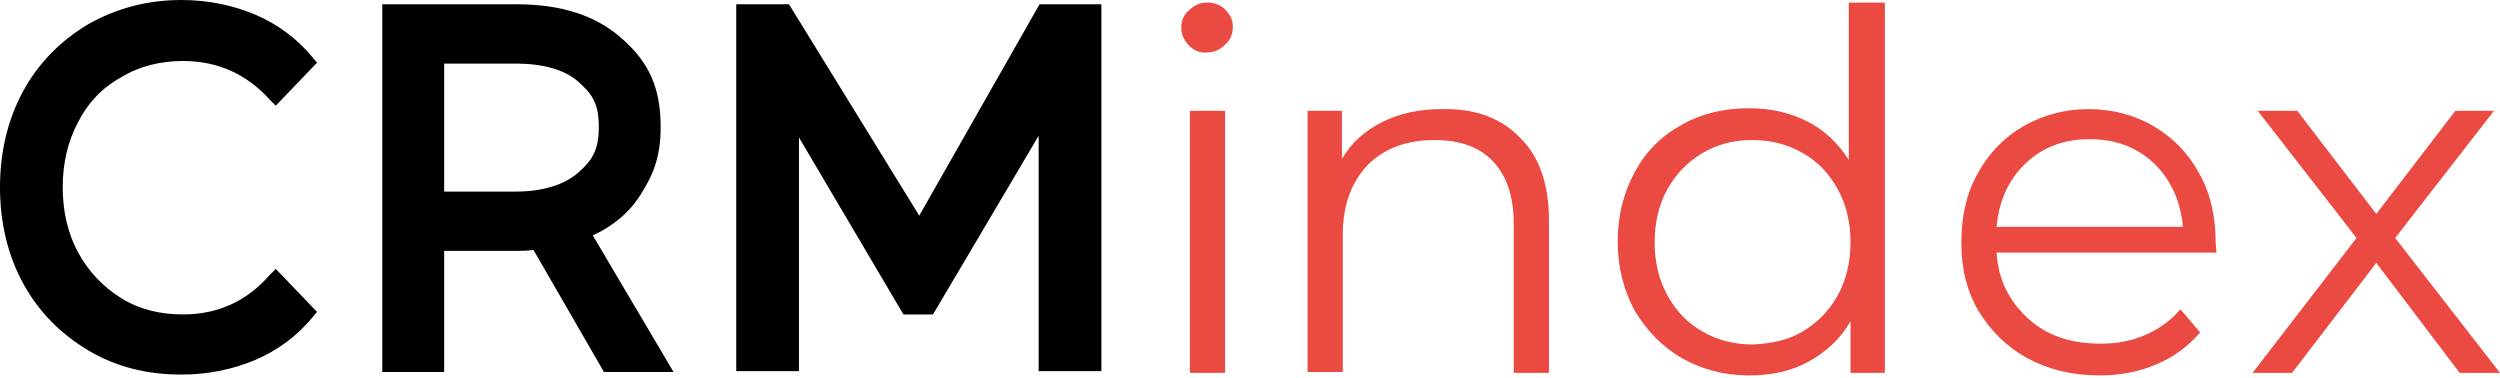
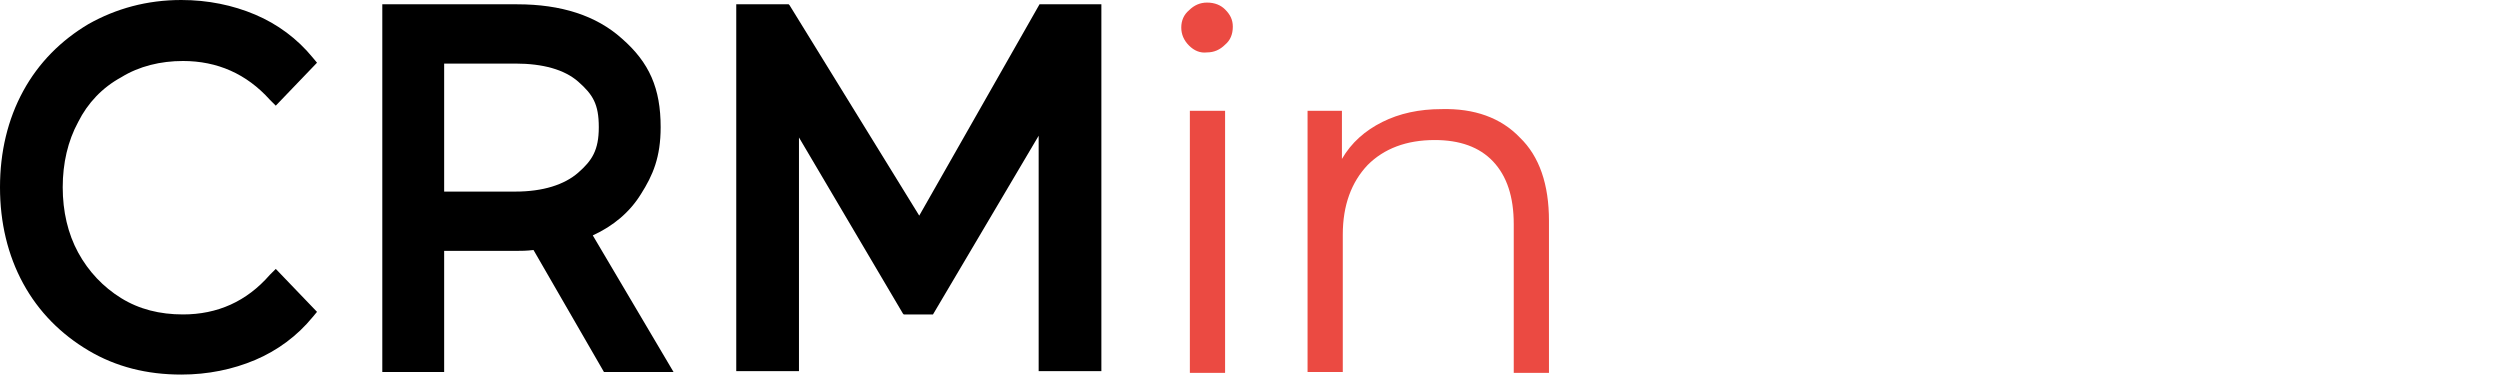
<svg xmlns="http://www.w3.org/2000/svg" width="291" height="44" viewBox="0 0 291 44" fill="none">
  <path d="M138.4 5.3C137.8 4.7 137.5 4 137.5 3.2C137.5 2.4 137.8 1.7 138.4 1.2C139 0.6 139.7 0.3 140.5 0.3C141.4 0.3 142.1 0.6 142.6 1.1C143.2 1.7 143.5 2.3 143.5 3.1C143.5 4 143.2 4.7 142.6 5.2C142 5.8 141.3 6.1 140.5 6.1C139.7 6.2 139 5.9 138.4 5.3ZM138.5 12.9H142.6V43.4H138.5V12.9Z" fill="#EB4A42" />
  <path d="M176.9 16C179.2 18.2 180.3 21.5 180.3 25.7V43.4H176.2V26.1C176.2 22.9 175.4 20.5 173.8 18.8C172.2 17.1 169.9 16.3 167 16.3C163.7 16.3 161.1 17.3 159.2 19.2C157.3 21.2 156.3 23.9 156.3 27.3V43.3H152.2V12.9H156.2V18.5C157.3 16.6 158.9 15.2 160.9 14.2C162.9 13.2 165.2 12.7 167.8 12.7C171.6 12.6 174.7 13.7 176.9 16Z" fill="#EB4A42" />
-   <path d="M219.4 0.3V43.4H215.4V37.4C214.2 39.5 212.5 41 210.5 42.1C208.5 43.2 206.2 43.7 203.6 43.7C200.7 43.7 198.1 43 195.8 41.7C193.5 40.4 191.7 38.5 190.3 36.2C189 33.8 188.3 31.1 188.3 28.1C188.3 25.1 189 22.4 190.3 20C191.6 17.6 193.4 15.8 195.8 14.5C198.1 13.2 200.7 12.6 203.6 12.6C206.1 12.6 208.3 13.1 210.3 14.1C212.3 15.1 213.9 16.6 215.2 18.6V0.3H219.4ZM209.8 38.6C211.5 37.6 212.9 36.2 213.9 34.4C214.9 32.6 215.4 30.5 215.4 28.2C215.4 25.9 214.9 23.8 213.9 22C212.9 20.2 211.6 18.8 209.8 17.8C208.1 16.8 206.1 16.3 204 16.3C201.8 16.3 199.9 16.8 198.2 17.8C196.5 18.8 195.1 20.2 194.1 22C193.1 23.8 192.6 25.9 192.6 28.2C192.6 30.5 193.1 32.6 194.1 34.4C195.1 36.2 196.4 37.6 198.2 38.6C199.9 39.6 201.9 40.1 204 40.1C206.2 40 208.1 39.6 209.8 38.6Z" fill="#EB4A42" />
-   <path d="M258 29.4H232.4C232.6 32.6 233.9 35.1 236.1 37.1C238.3 39.1 241.1 40 244.5 40C246.4 40 248.1 39.7 249.7 39C251.3 38.3 252.7 37.3 253.8 36L256.1 38.7C254.7 40.3 253 41.6 251 42.4C249 43.3 246.7 43.7 244.3 43.7C241.2 43.7 238.4 43 236 41.7C233.6 40.4 231.7 38.5 230.3 36.2C228.9 33.8 228.3 31.2 228.3 28.2C228.3 25.2 228.9 22.5 230.2 20.2C231.5 17.8 233.3 16 235.5 14.7C237.8 13.4 240.3 12.7 243.1 12.7C245.9 12.7 248.5 13.4 250.7 14.7C252.9 16 254.7 17.8 256 20.2C257.3 22.5 257.9 25.2 257.9 28.2L258 29.4ZM235.8 19C233.8 20.9 232.7 23.3 232.4 26.4H254.1C253.8 23.4 252.7 20.9 250.7 19C248.7 17.1 246.2 16.2 243.2 16.2C240.3 16.2 237.8 17.1 235.8 19Z" fill="#EB4A42" />
-   <path d="M286.3 43.4L276.6 30.6L266.8 43.4H262.2L274.3 27.7L262.8 12.9H267.4L276.6 24.9L285.8 12.9H290.3L278.8 27.7L291 43.4H286.3Z" fill="#EB4A42" />
  <path d="M14.1 9C16.2 7.7 18.7 7.1 21.3 7.1C25.3 7.1 28.7 8.6 31.4 11.6L32.1 12.3L36.9 7.3L36.4 6.7C34.6 4.5 32.3 2.8 29.7 1.7C27.1 0.6 24.2 0 21.1 0C17.1 0 13.5 1 10.3 2.8C7.1 4.7 4.5 7.3 2.7 10.6C0.9 13.9 0 17.7 0 21.8C0 25.9 0.9 29.7 2.7 33C4.5 36.3 7.1 38.9 10.3 40.8C13.5 42.7 17.1 43.6 21.1 43.6C24.2 43.6 27.1 43 29.7 41.9C32.3 40.8 34.6 39.1 36.4 36.9L36.9 36.3L32.1 31.3L31.4 32C28.7 35.1 25.3 36.6 21.3 36.6C18.6 36.6 16.2 36 14.1 34.7C12 33.4 10.3 31.6 9.1 29.4C7.9 27.2 7.3 24.6 7.3 21.8C7.3 19 7.9 16.4 9.1 14.2C10.2 12 11.9 10.2 14.1 9Z" fill="black" />
  <path d="M74.6 22.6C76 20.4 76.9 18.3 76.9 14.8C76.9 10.3 75.6 7.3 72.4 4.5C69.4 1.8 65.3 0.5 60.2 0.5H44.5V43.3H51.7V29.2H60.2C60.7 29.2 61.3 29.2 62.1 29.1L70.3 43.3H78.4L69 27.4C71.4 26.3 73.3 24.7 74.6 22.6ZM69.7 14.8C69.7 17.5 68.9 18.7 67.3 20.1C65.7 21.5 63.2 22.3 60 22.3H51.7V7.4H60C63.2 7.4 65.7 8.1 67.3 9.5C69 11 69.7 12.1 69.7 14.8Z" fill="black" />
  <path d="M121 0.5L107 25.1L91.9 0.6L91.8 0.5H85.7V43.2H93V16L105.1 36.5L105.2 36.6H108.6L120.9 15.8V43.2H128.2V0.5H121Z" fill="black" />
</svg>